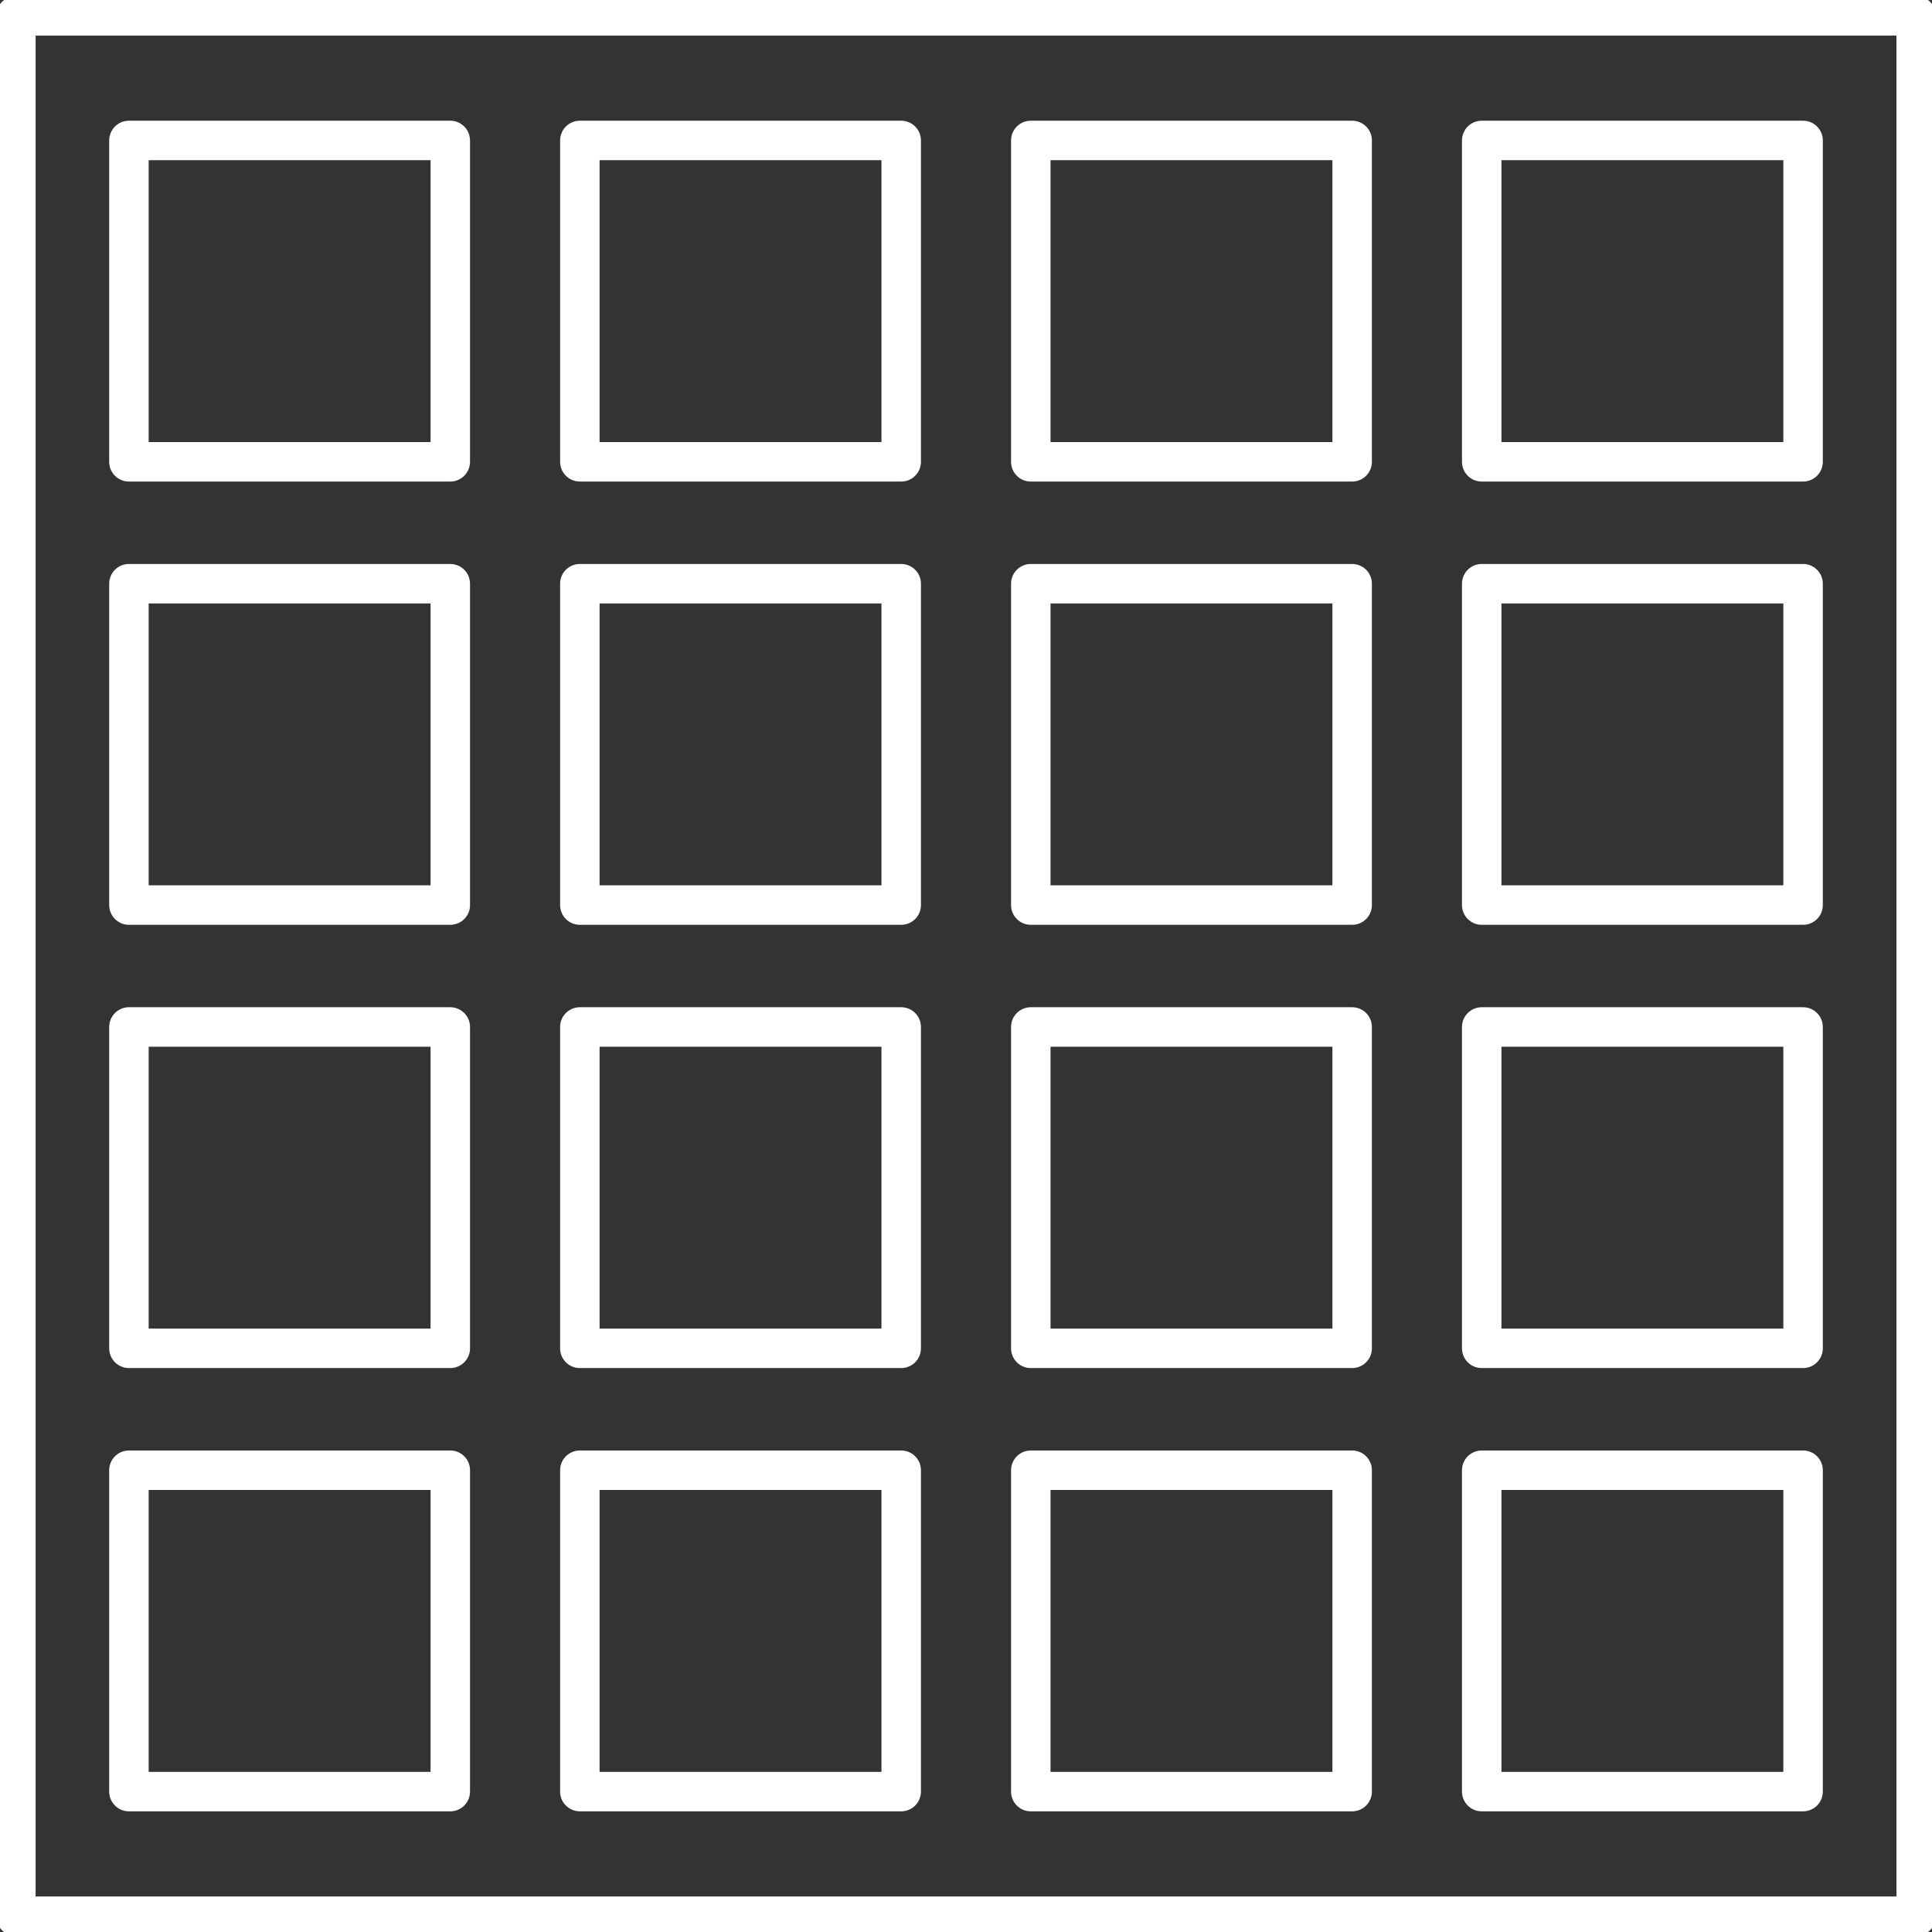
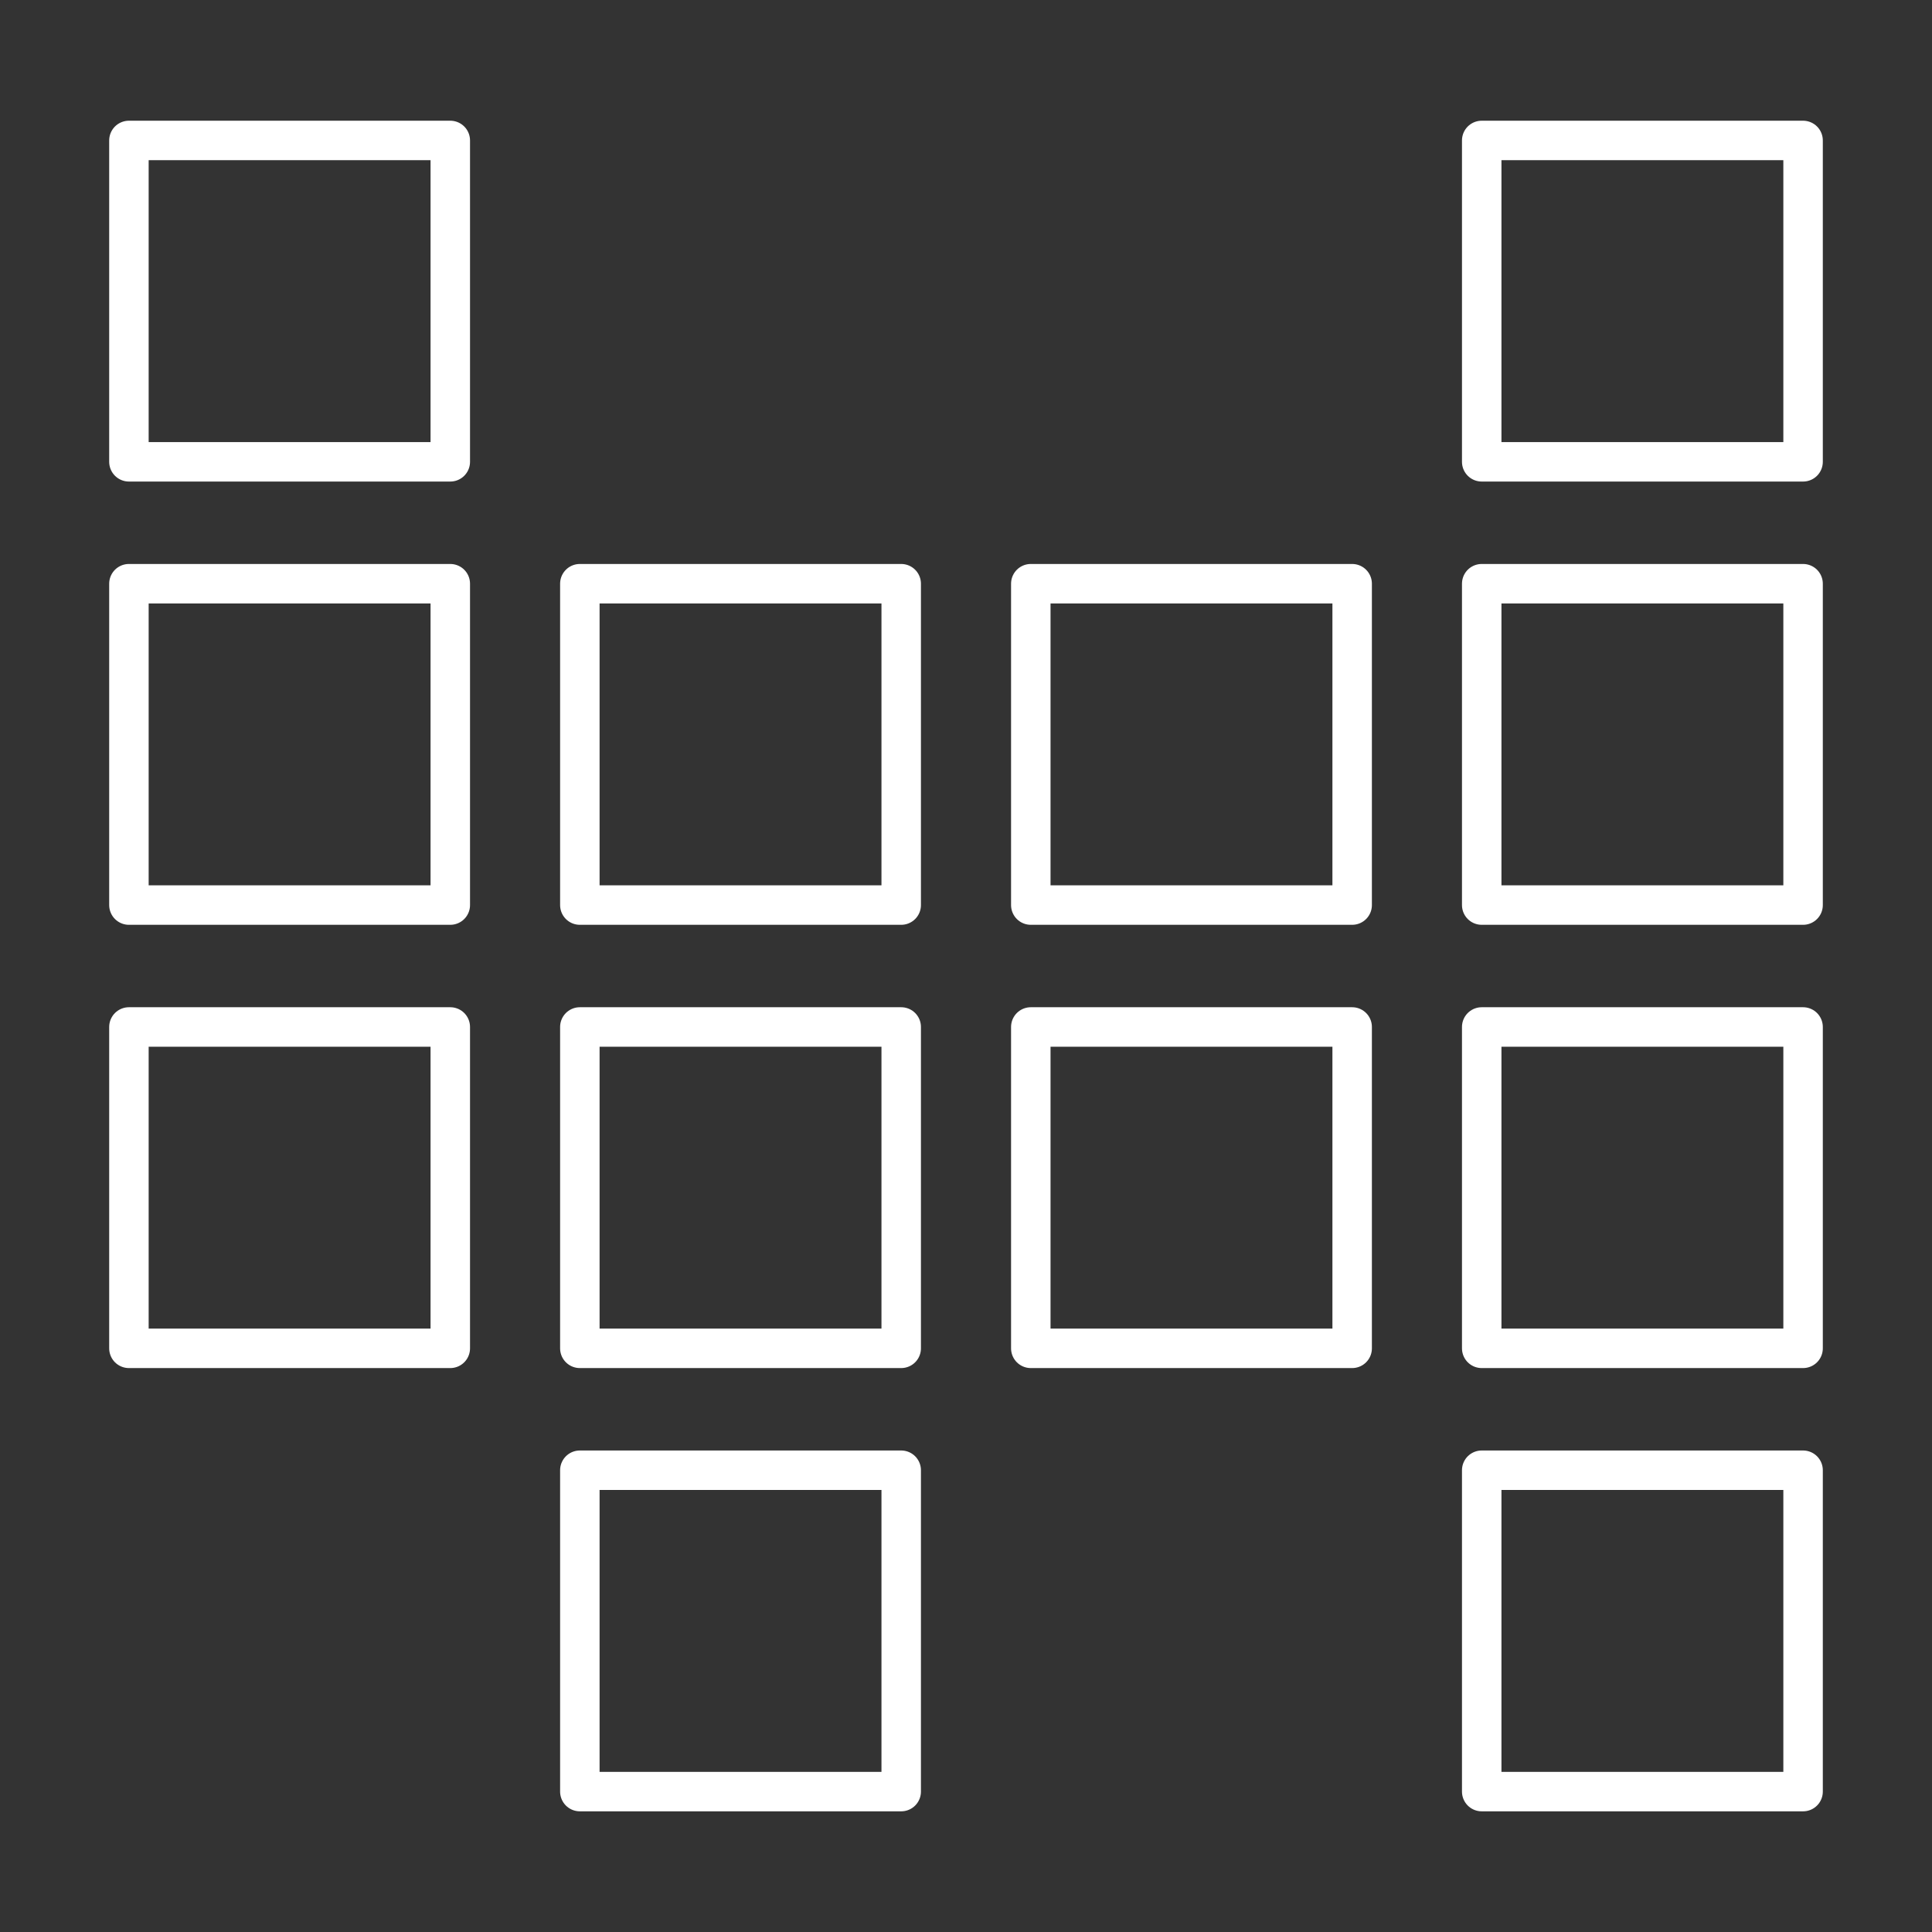
<svg xmlns="http://www.w3.org/2000/svg" width="48.943" height="48.943" viewBox="0 0 48.943 48.943">
  <rect x="0" y="0" width="48.943" height="48.943" fill="#333333" stroke="none" />
  <defs>
    <clipPath id="a">
-       <rect width="48.943" height="48.943" fill="none" stroke="#fff" stroke-width="1" />
-     </clipPath>
+       </clipPath>
  </defs>
  <g transform="translate(0 0)">
    <rect width="8.141" height="8.141" transform="translate(37.536 14.787)" fill="none" stroke="#fff" stroke-linecap="round" stroke-linejoin="round" stroke-width="1" />
    <rect width="8.141" height="8.141" transform="translate(26.113 14.787)" fill="none" stroke="#fff" stroke-linecap="round" stroke-linejoin="round" stroke-width="1" />
    <rect width="8.141" height="8.141" transform="translate(14.689 14.787)" fill="none" stroke="#fff" stroke-linecap="round" stroke-linejoin="round" stroke-width="1" />
    <rect width="8.141" height="8.141" transform="translate(3.266 14.787)" fill="none" stroke="#fff" stroke-linecap="round" stroke-linejoin="round" stroke-width="1" />
    <rect width="8.141" height="8.141" transform="translate(37.536 26.016)" fill="none" stroke="#fff" stroke-linecap="round" stroke-linejoin="round" stroke-width="1" />
    <rect width="8.141" height="8.141" transform="translate(26.113 26.016)" fill="none" stroke="#fff" stroke-linecap="round" stroke-linejoin="round" stroke-width="1" />
    <rect width="8.141" height="8.141" transform="translate(14.689 26.016)" fill="none" stroke="#fff" stroke-linecap="round" stroke-linejoin="round" stroke-width="1" />
    <rect width="8.141" height="8.141" transform="translate(3.266 26.016)" fill="none" stroke="#fff" stroke-linecap="round" stroke-linejoin="round" stroke-width="1" />
    <rect width="8.141" height="8.141" transform="translate(37.536 37.245)" fill="none" stroke="#fff" stroke-linecap="round" stroke-linejoin="round" stroke-width="1" />
-     <rect width="8.141" height="8.141" transform="translate(26.113 37.245)" fill="none" stroke="#fff" stroke-linecap="round" stroke-linejoin="round" stroke-width="1" />
    <rect width="8.141" height="8.141" transform="translate(14.689 37.245)" fill="none" stroke="#fff" stroke-linecap="round" stroke-linejoin="round" stroke-width="1" />
-     <rect width="8.141" height="8.141" transform="translate(3.266 37.245)" fill="none" stroke="#fff" stroke-linecap="round" stroke-linejoin="round" stroke-width="1" />
    <rect width="8.141" height="8.141" transform="translate(37.536 3.558)" fill="none" stroke="#fff" stroke-linecap="round" stroke-linejoin="round" stroke-width="1" />
-     <rect width="8.141" height="8.141" transform="translate(26.113 3.558)" fill="none" stroke="#fff" stroke-linecap="round" stroke-linejoin="round" stroke-width="1" />
-     <rect width="8.141" height="8.141" transform="translate(14.689 3.558)" fill="none" stroke="#fff" stroke-linecap="round" stroke-linejoin="round" stroke-width="1" />
    <rect width="8.141" height="8.141" transform="translate(3.266 3.558)" fill="none" stroke="#fff" stroke-linecap="round" stroke-linejoin="round" stroke-width="1" />
    <g transform="translate(0 0)">
      <g clip-path="url(#a)">
        <rect width="48.14" height="48.14" transform="translate(0.402 0.402)" fill="none" stroke="#fff" stroke-linecap="round" stroke-linejoin="round" stroke-width="1" />
      </g>
    </g>
  </g>
</svg>